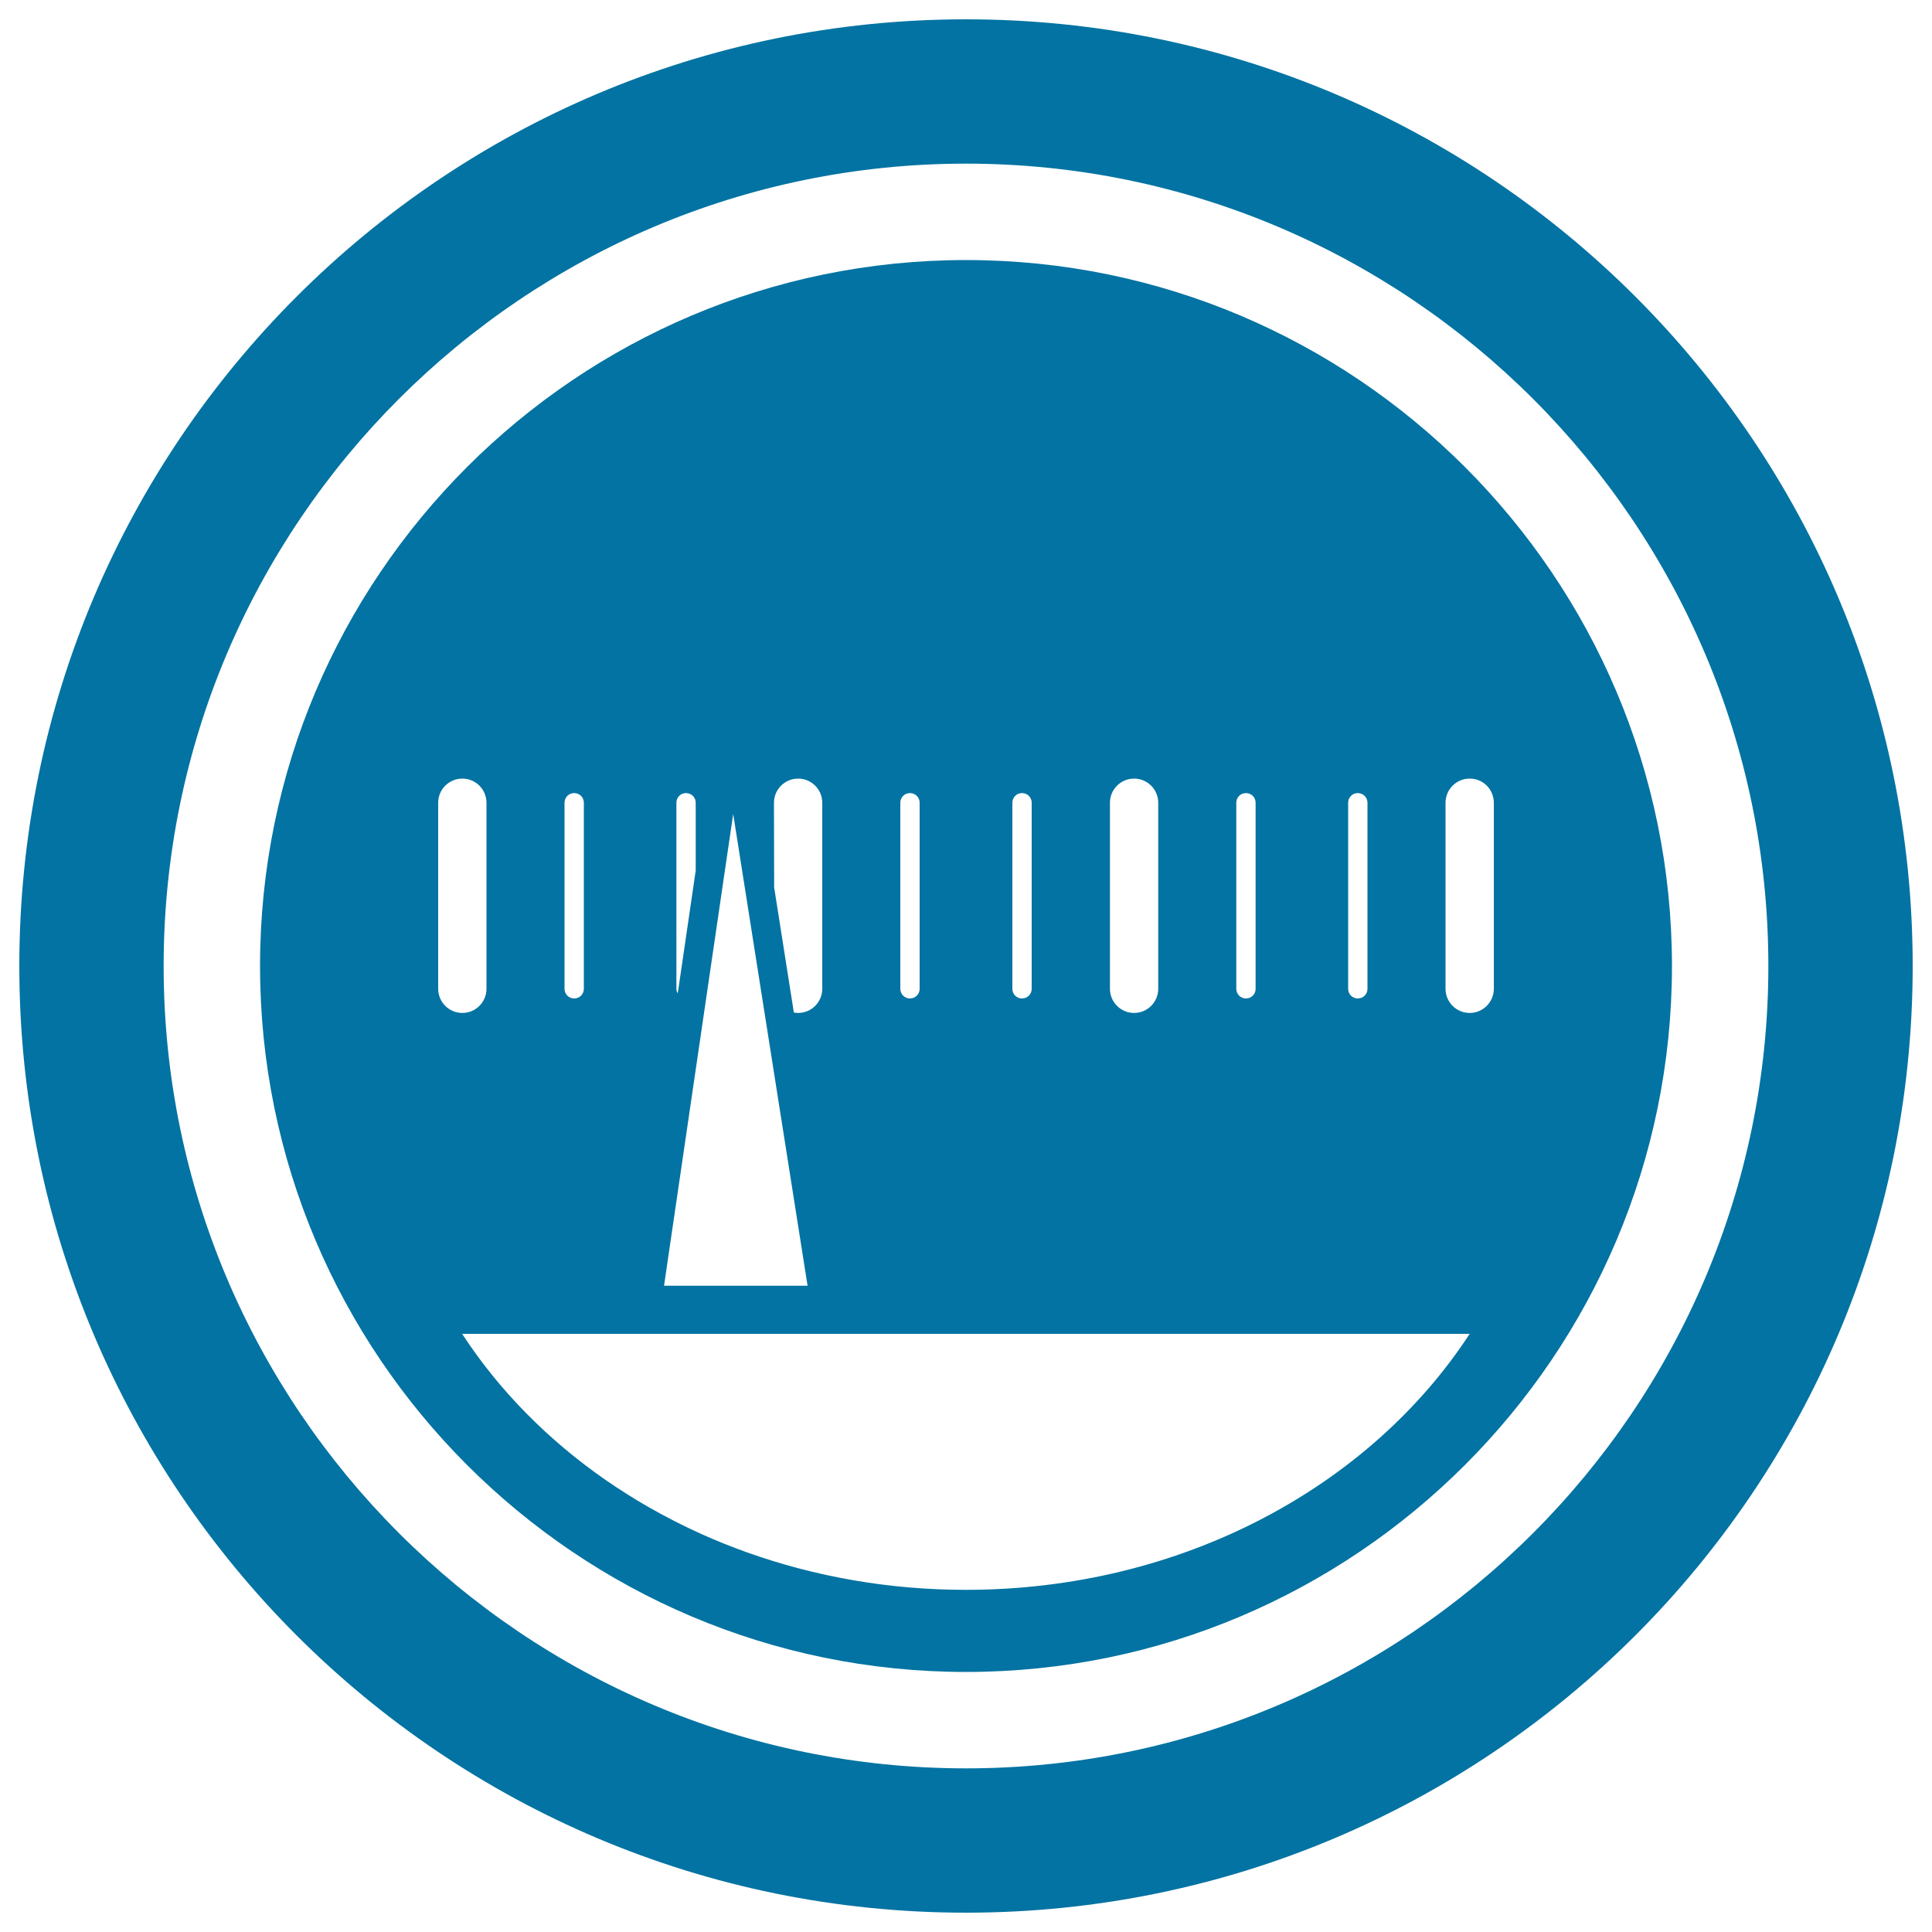
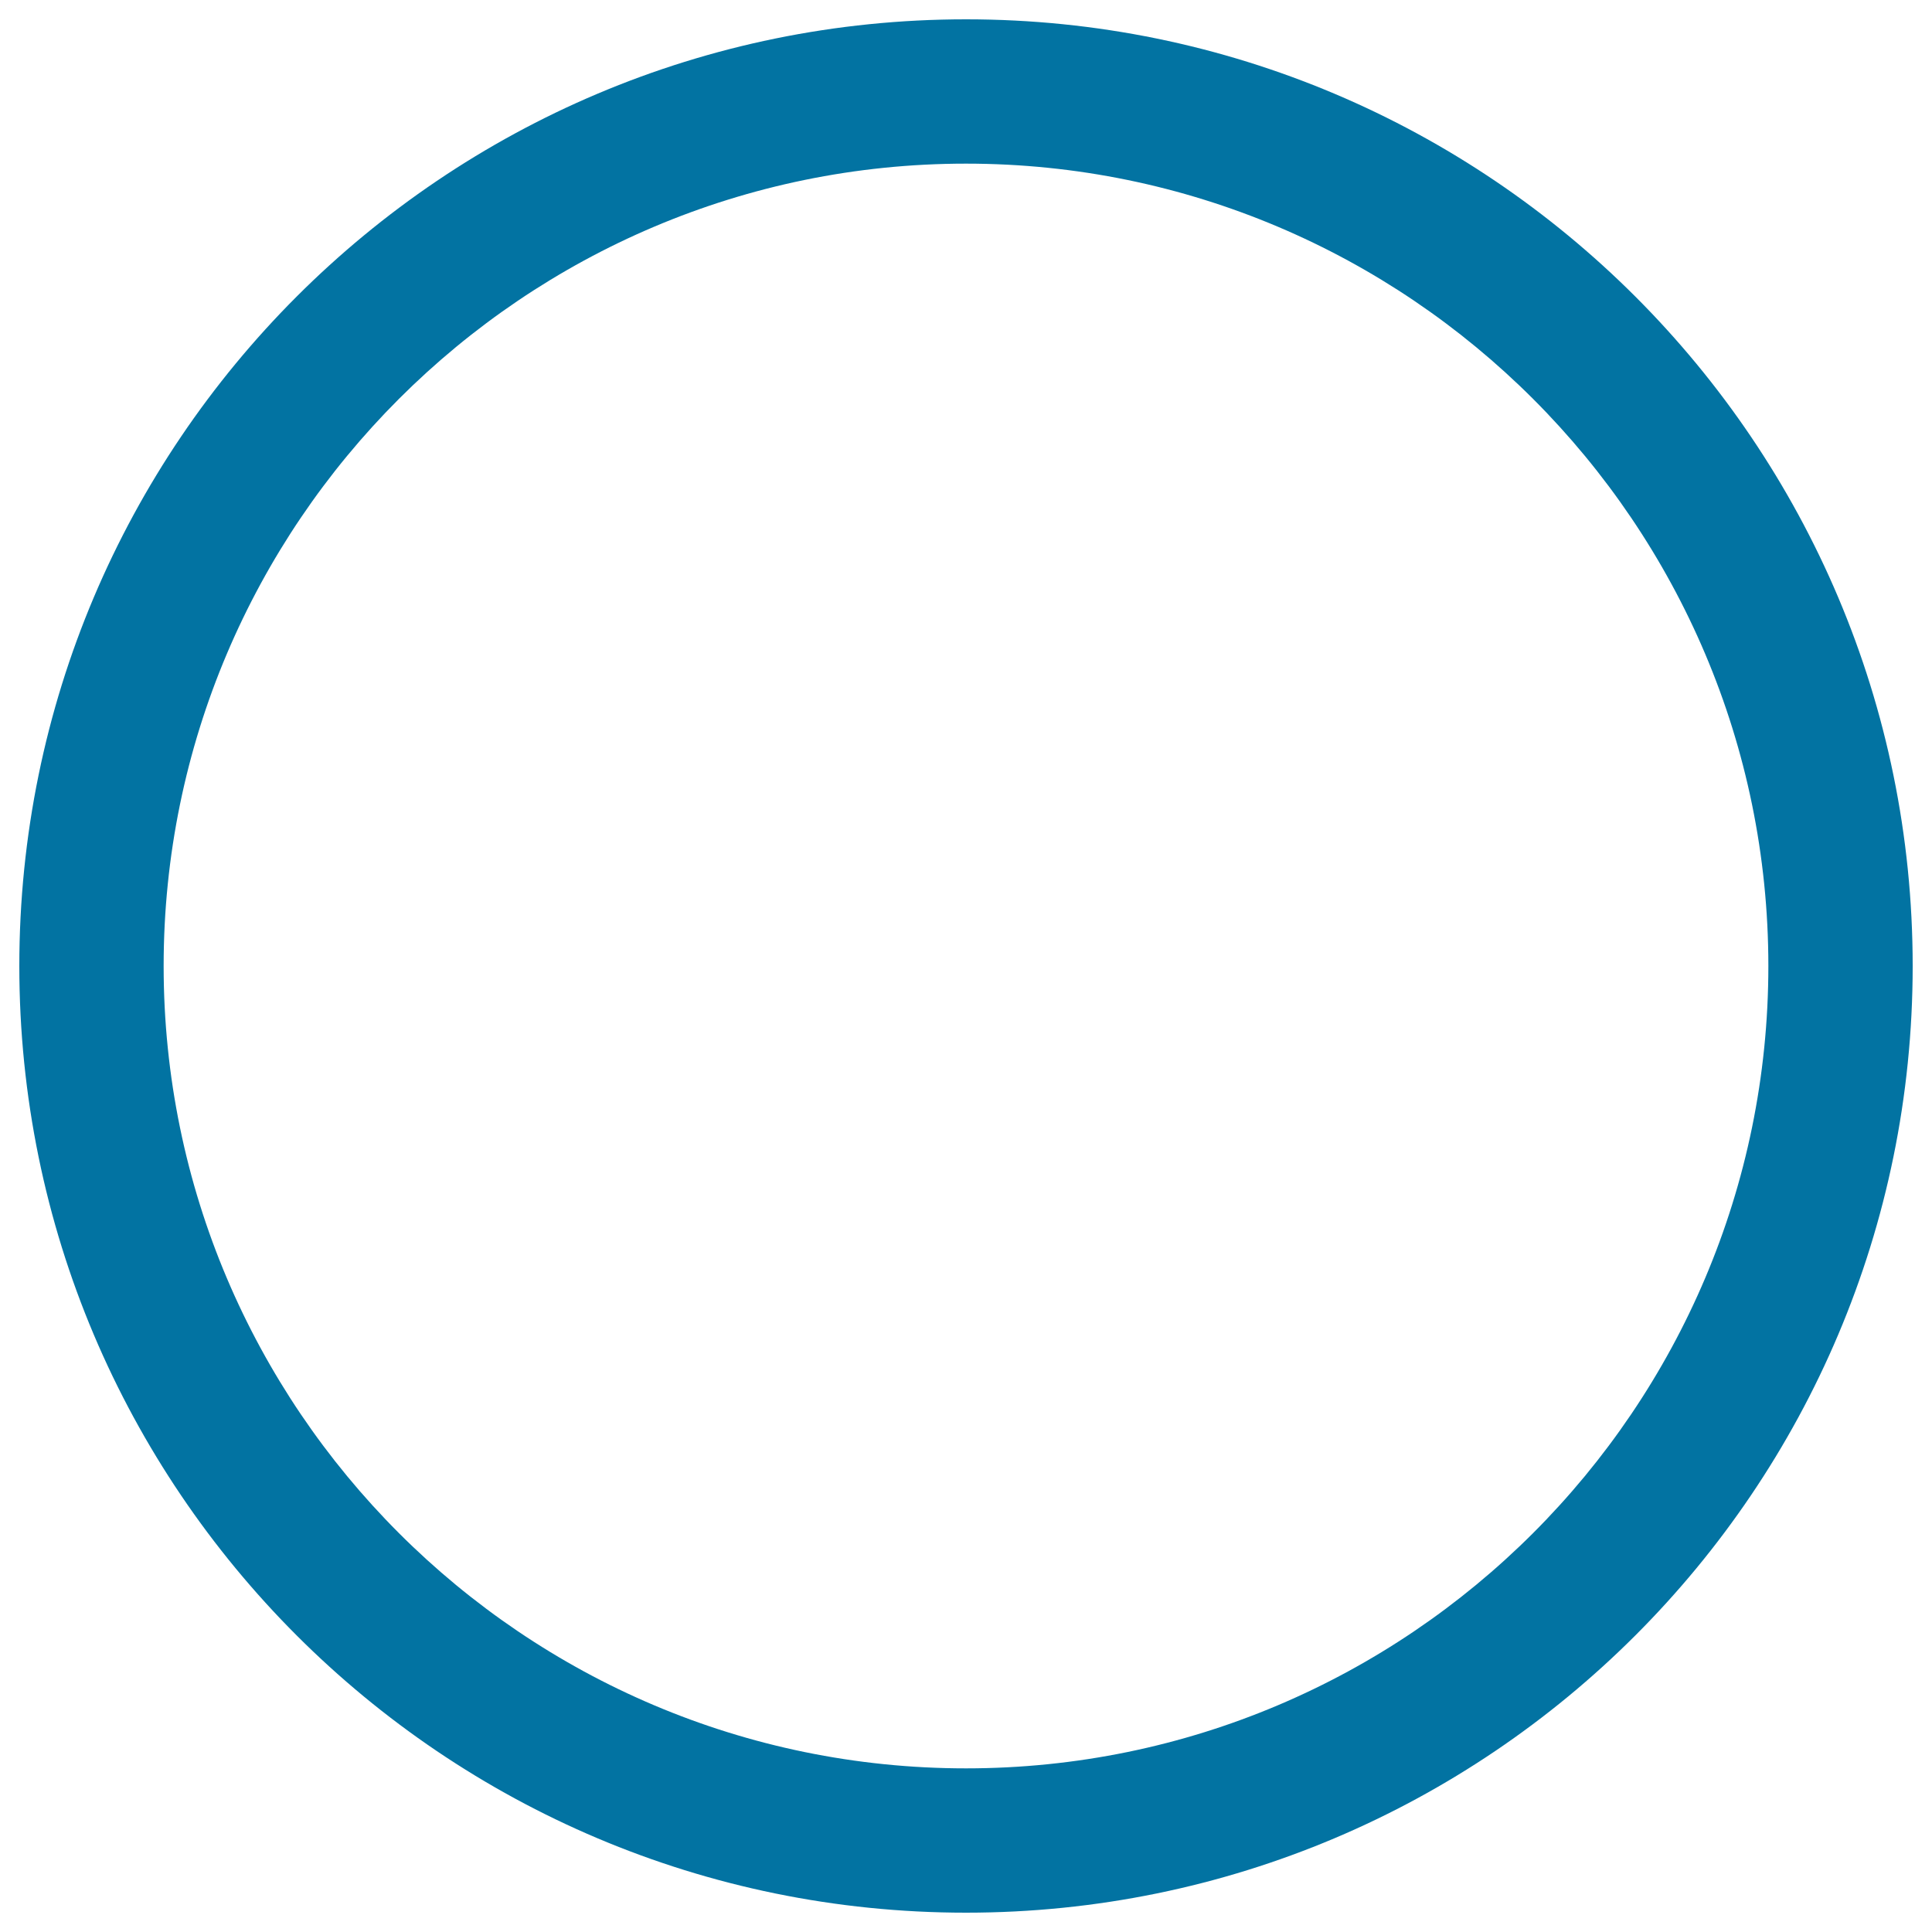
<svg xmlns="http://www.w3.org/2000/svg" viewBox="0 0 1000 1000" style="fill:#0273a2">
  <title>Speedometer Variant SVG icon</title>
  <g>
    <g>
-       <path d="M500,134.6c-201.5,0-365.4,163.9-365.4,365.4c0,201.5,163.9,365.4,365.4,365.4c201.5,0,365.4-163.9,365.4-365.4C865.4,298.5,701.5,134.6,500,134.6z M697.8,415.5c0-2.8,2.2-5,5-5s5,2.2,5,5v96.3c0,2.8-2.2,5-5,5s-5-2.2-5-5V415.5z M363,794c-9.5-4.3-18.7-9-27.6-14.1c-7.5-4.3-14.7-8.9-21.7-13.7c-30-20.8-55.4-46.5-74.5-75.8h70h8.4h8.5h110.2h8.6h8.4l307.4,0c-51.6,79.1-149,132.5-260.8,132.5c-40,0-78.1-6.9-113-19.3C378.8,800.7,370.8,797.5,363,794z M379.5,421.3L418,665.5h-74.3L379.5,421.3z M639.9,415.5c0-2.8,2.2-5,5-5c2.8,0,5,2.2,5,5v96.3c0,2.8-2.2,5-5,5c-2.8,0-5-2.2-5-5V415.5z M574.5,415.5c0-6.9,5.6-12.5,12.5-12.5c6.9,0,12.5,5.6,12.5,12.5v96.3c0,6.9-5.6,12.5-12.5,12.5c-6.9,0-12.5-5.6-12.5-12.5V415.5z M524,415.5c0-2.8,2.2-5,5-5c2.8,0,5,2.2,5,5v96.3c0,2.8-2.2,5-5,5c-2.8,0-5-2.2-5-5V415.5z M466,415.5c0-2.8,2.2-5,5-5s5,2.2,5,5v96.3c0,2.8-2.2,5-5,5s-5-2.2-5-5V415.5z M400.6,415.5c0-6.9,5.6-12.5,12.5-12.5s12.5,5.6,12.5,12.5v96.3c0,6.9-5.6,12.5-12.5,12.5c-0.8,0-1.5-0.1-2.2-0.2l-10.2-64.8L400.6,415.5L400.6,415.5z M350.1,415.5c0-2.8,2.2-5,5-5c2.8,0,5,2.2,5,5v35.1l-9.3,63.6c-0.4-0.7-0.7-1.5-0.7-2.3V415.5L350.1,415.5z M292.2,415.5c0-2.8,2.2-5,5-5c2.8,0,5,2.2,5,5v96.3c0,2.8-2.2,5-5,5c-2.8,0-5-2.2-5-5V415.5z M226.8,415.5c0-6.9,5.6-12.5,12.5-12.5c6.9,0,12.5,5.6,12.5,12.5v96.3c0,6.9-5.6,12.5-12.5,12.5c-6.9,0-12.5-5.6-12.5-12.5V415.5z M773.2,415.5v96.3c0,6.9-5.6,12.5-12.5,12.5c-6.9,0-12.5-5.6-12.5-12.5v-96.3c0-6.9,5.6-12.5,12.5-12.5C767.7,403,773.2,408.6,773.2,415.5z" />
      <path d="M500,10C229.4,10,10,229.4,10,500c0,270.6,219.4,490,490,490s490-219.4,490-490C990,229.4,770.6,10,500,10z M500,915.3C271,915.3,84.7,729,84.7,500C84.7,271,271,84.7,500,84.7C729,84.7,915.3,271,915.3,500C915.3,729,729,915.3,500,915.3z" />
    </g>
  </g>
</svg>